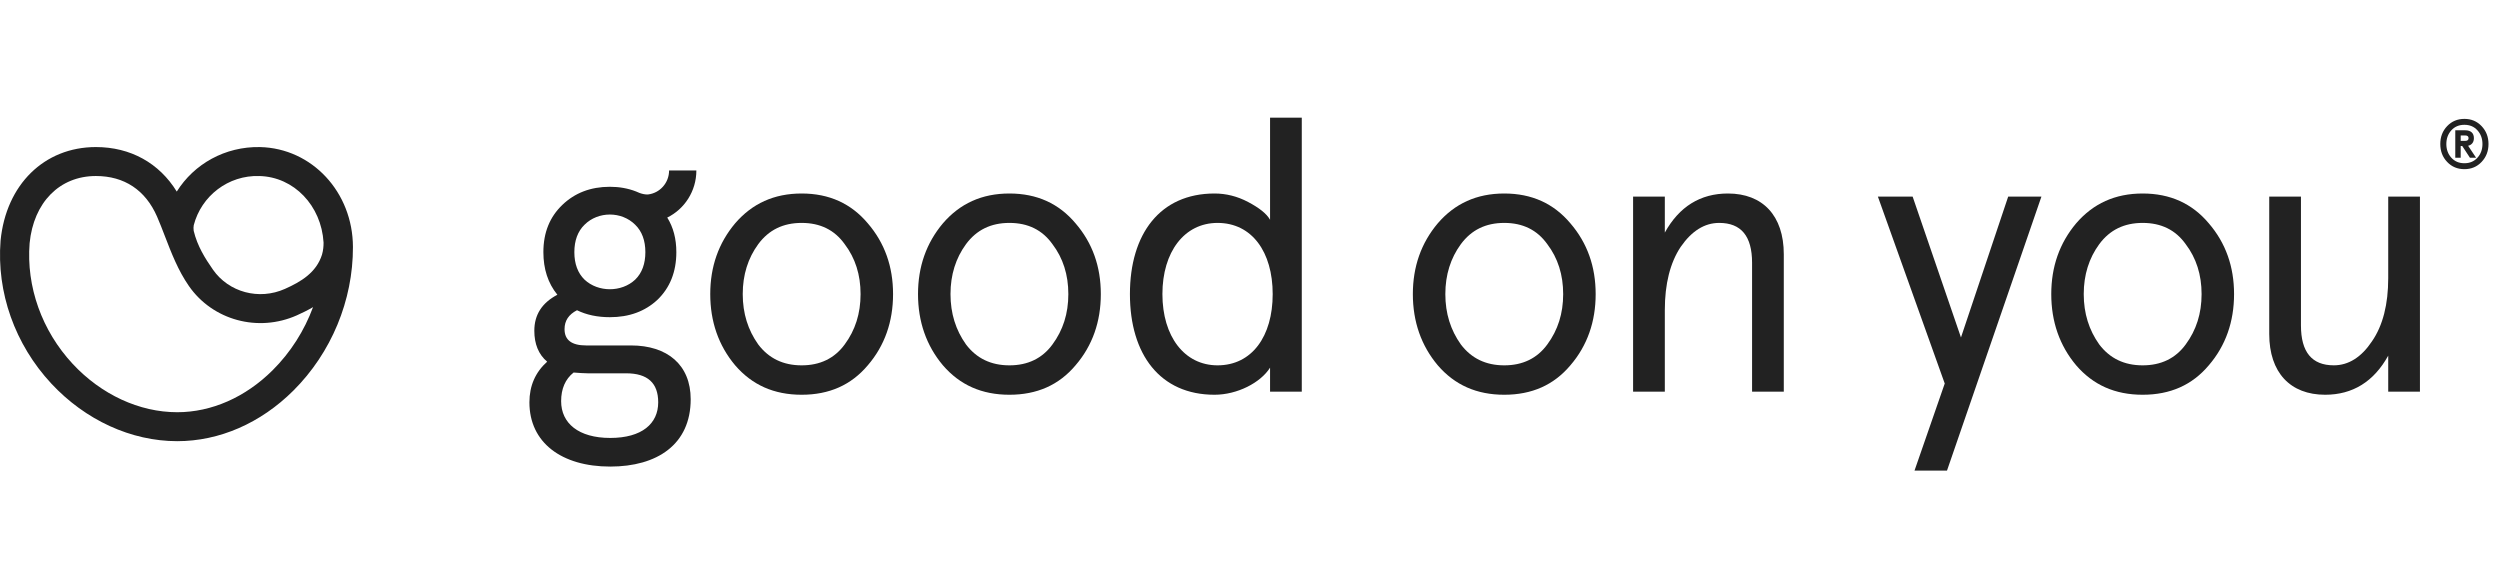
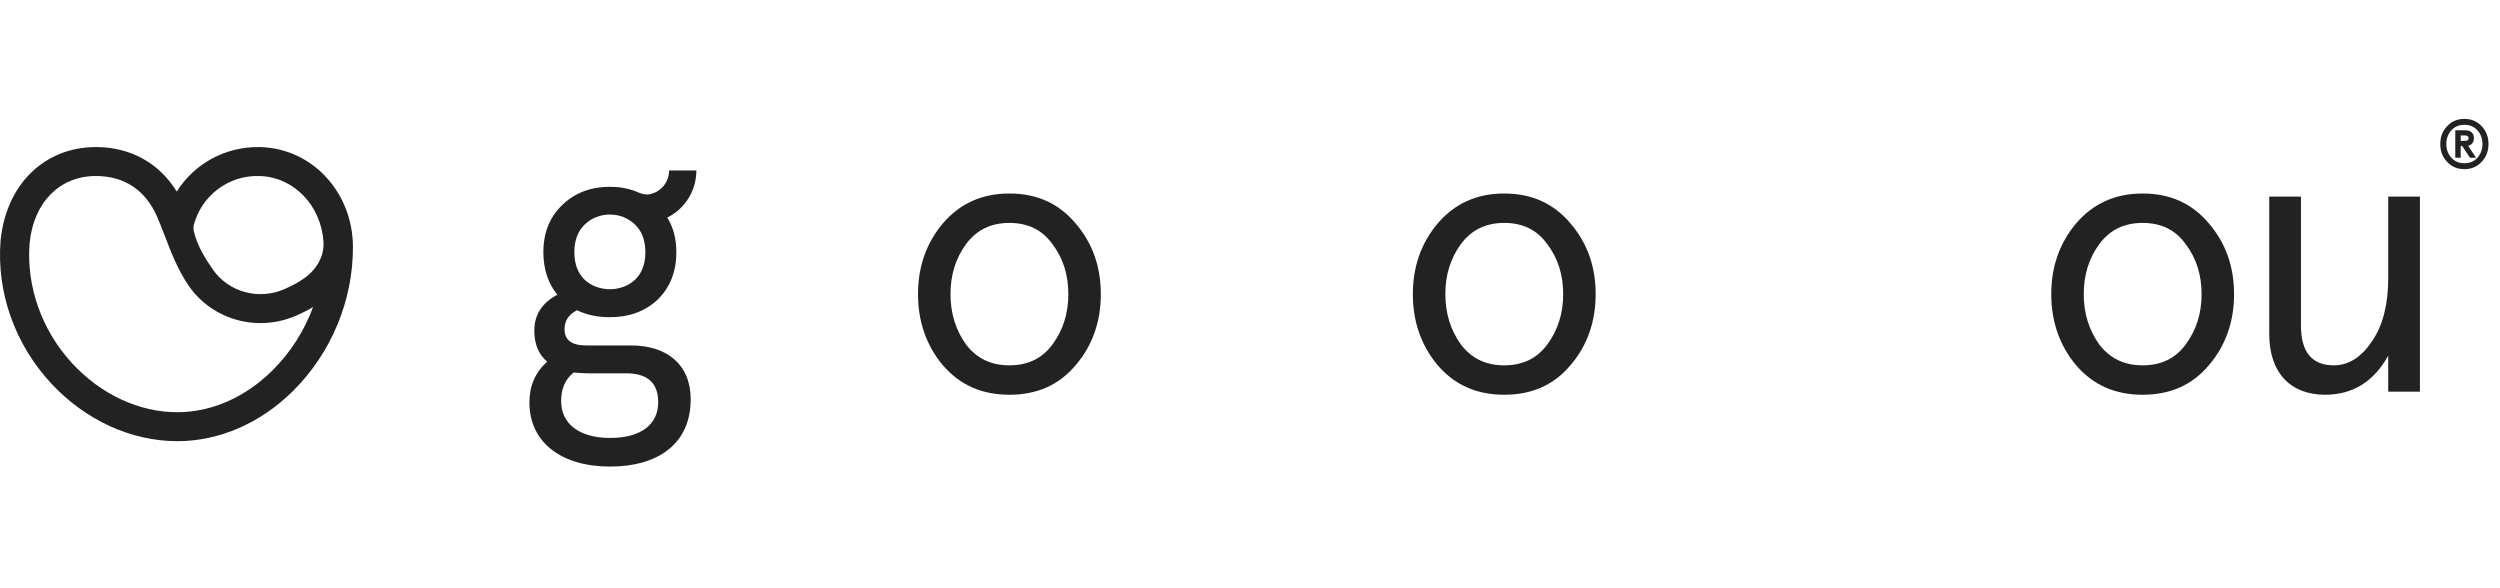
<svg xmlns="http://www.w3.org/2000/svg" width="170" height="40" viewBox="0 0 170 40" fill="none">
  <g clip-path="url(#clip0_312_84548)">
    <path fillRule="evenodd" clipRule="evenodd" d="M18.543 25.172C16.691 27.016 14.386 28.031 12.051 28.031C9.477 28.031 6.887 26.833 4.943 24.744C2.845 22.488 1.778 19.489 2.014 16.535C2.285 13.761 4.053 11.969 6.52 11.969C8.452 11.969 9.891 12.923 10.68 14.729C10.864 15.15 11.035 15.596 11.209 16.048C11.654 17.203 12.114 18.397 12.847 19.451C14.466 21.779 17.552 22.616 20.185 21.443C20.545 21.283 20.92 21.1 21.287 20.884C20.697 22.483 19.764 23.956 18.543 25.172ZM17.636 11.97C19.99 12.025 21.853 13.986 22.002 16.49C22.005 16.725 21.983 17.019 21.895 17.32C21.511 18.535 20.468 19.159 19.373 19.646C17.613 20.432 15.555 19.878 14.478 18.332C13.944 17.564 13.422 16.738 13.171 15.696C13.149 15.554 13.157 15.423 13.175 15.312C13.691 13.323 15.525 11.9 17.636 11.97ZM17.682 10.001C15.306 9.954 13.196 11.149 12.02 13.027C10.83 11.09 8.874 10 6.52 10C3.015 10 0.411 12.55 0.039 16.362C-0.242 19.879 1.014 23.422 3.487 26.08C5.804 28.571 8.925 30 12.051 30C14.916 30 17.72 28.779 19.947 26.563C22.532 23.989 24.009 20.428 24 16.794C23.991 13.067 21.216 10.083 17.682 10.001Z" fill="#222222" />
    <path fillRule="evenodd" clipRule="evenodd" d="M167.327 9.21V9.579H167.63C167.784 9.579 167.862 9.517 167.862 9.395C167.862 9.272 167.784 9.21 167.63 9.21H167.327ZM167.956 10.727L167.433 9.929H167.327V10.727H166.959V8.86H167.635C168.016 8.86 168.225 9.048 168.225 9.395C168.225 9.679 168.071 9.859 167.832 9.912L168.375 10.727H167.956ZM166.351 9.794C166.351 10.166 166.467 10.477 166.693 10.727C166.921 10.977 167.215 11.1 167.579 11.1C167.943 11.1 168.238 10.977 168.464 10.727C168.692 10.477 168.807 10.166 168.807 9.794C168.807 9.421 168.692 9.11 168.464 8.86C168.238 8.61 167.943 8.487 167.579 8.487C167.215 8.487 166.921 8.61 166.693 8.86C166.467 9.11 166.351 9.421 166.351 9.794ZM165.94 9.794C165.94 9.307 166.094 8.903 166.407 8.575C166.719 8.246 167.113 8.084 167.579 8.084C168.046 8.084 168.435 8.246 168.747 8.575C169.059 8.903 169.218 9.307 169.218 9.794C169.218 10.28 169.059 10.684 168.747 11.012C168.435 11.342 168.046 11.503 167.579 11.503C167.113 11.503 166.719 11.342 166.407 11.012C166.094 10.684 165.94 10.28 165.94 9.794Z" fill="#222222" />
-     <path fillRule="evenodd" clipRule="evenodd" d="M57.441 23.421C56.747 24.369 55.771 24.843 54.513 24.843C53.254 24.843 52.278 24.369 51.559 23.421C50.865 22.447 50.506 21.316 50.506 20C50.506 18.684 50.865 17.553 51.559 16.605C52.278 15.632 53.254 15.158 54.513 15.158C55.771 15.158 56.747 15.632 57.441 16.605C58.16 17.553 58.519 18.684 58.519 20C58.519 21.316 58.16 22.447 57.441 23.421ZM54.513 13.158C52.637 13.158 51.148 13.842 49.992 15.184C48.862 16.526 48.297 18.131 48.297 20C48.297 21.868 48.862 23.5 49.992 24.843C51.148 26.184 52.637 26.843 54.513 26.843C56.387 26.843 57.877 26.184 59.008 24.843C60.163 23.5 60.728 21.868 60.728 20C60.728 18.131 60.163 16.526 59.008 15.184C57.877 13.842 56.387 13.158 54.513 13.158Z" fill="#222222" />
    <path fillRule="evenodd" clipRule="evenodd" d="M71.569 23.421C70.875 24.369 69.899 24.843 68.641 24.843C67.382 24.843 66.406 24.369 65.687 23.421C64.993 22.447 64.634 21.316 64.634 20C64.634 18.684 64.993 17.553 65.687 16.605C66.406 15.632 67.382 15.158 68.641 15.158C69.899 15.158 70.875 15.632 71.569 16.605C72.288 17.553 72.647 18.684 72.647 20C72.647 21.316 72.288 22.447 71.569 23.421ZM68.641 13.158C66.765 13.158 65.276 13.842 64.12 15.184C62.99 16.526 62.425 18.131 62.425 20C62.425 21.868 62.99 23.5 64.12 24.843C65.276 26.184 66.765 26.843 68.641 26.843C70.515 26.843 72.005 26.184 73.135 24.843C74.291 23.5 74.856 21.868 74.856 20C74.856 18.131 74.291 16.526 73.135 15.184C72.005 13.842 70.515 13.158 68.641 13.158Z" fill="#222222" />
-     <path fillRule="evenodd" clipRule="evenodd" d="M82.794 24.843C80.533 24.843 79.044 22.868 79.044 20C79.044 17.132 80.533 15.158 82.794 15.158C85.131 15.158 86.543 17.132 86.543 20C86.543 22.868 85.131 24.843 82.794 24.843ZM86.364 14.947C86.133 14.527 85.619 14.132 84.874 13.737C84.129 13.342 83.359 13.158 82.588 13.158C78.89 13.158 76.835 15.895 76.835 20C76.835 24.106 78.89 26.843 82.588 26.843C84.129 26.843 85.722 26.026 86.364 25V26.632H88.521V8L86.364 8V14.947Z" fill="#222222" />
    <path fillRule="evenodd" clipRule="evenodd" d="M105.218 23.421C104.524 24.369 103.548 24.843 102.29 24.843C101.032 24.843 100.056 24.369 99.337 23.421C98.643 22.447 98.283 21.316 98.283 20C98.283 18.684 98.643 17.553 99.337 16.605C100.056 15.632 101.032 15.158 102.29 15.158C103.548 15.158 104.524 15.632 105.218 16.605C105.937 17.553 106.296 18.684 106.296 20C106.296 21.316 105.937 22.447 105.218 23.421ZM102.29 13.158C100.416 13.158 98.926 13.842 97.77 15.184C96.639 16.526 96.074 18.131 96.074 20C96.074 21.868 96.639 23.5 97.77 24.843C98.926 26.184 100.416 26.843 102.29 26.843C104.165 26.843 105.655 26.184 106.785 24.843C107.94 23.5 108.505 21.868 108.505 20C108.505 18.131 107.94 16.526 106.785 15.184C105.655 13.842 104.165 13.158 102.29 13.158Z" fill="#222222" />
-     <path fillRule="evenodd" clipRule="evenodd" d="M117.497 13.158C115.622 13.158 114.184 14.052 113.208 15.816V13.368H111.05V26.632H113.208V21.079C113.208 19.316 113.567 17.869 114.286 16.79C115.031 15.71 115.904 15.158 116.906 15.158C118.396 15.158 119.141 16.053 119.141 17.869V26.632H121.298V17.29C121.298 14.658 119.86 13.158 117.497 13.158Z" fill="#222222" />
-     <path fillRule="evenodd" clipRule="evenodd" d="M133.346 22.948L130.059 13.369H127.696L132.242 26.079L130.187 32H132.396L138.817 13.369H136.557L133.346 22.948Z" fill="#222222" />
    <path fillRule="evenodd" clipRule="evenodd" d="M148.629 23.421C147.936 24.369 146.959 24.843 145.701 24.843C144.443 24.843 143.467 24.369 142.748 23.421C142.054 22.447 141.694 21.316 141.694 20C141.694 18.684 142.054 17.553 142.748 16.605C143.467 15.632 144.443 15.158 145.701 15.158C146.959 15.158 147.936 15.632 148.629 16.605C149.348 17.553 149.708 18.684 149.708 20C149.708 21.316 149.348 22.447 148.629 23.421ZM145.701 13.158C143.827 13.158 142.337 13.842 141.181 15.184C140.051 16.526 139.486 18.131 139.486 20C139.486 21.868 140.051 23.5 141.181 24.843C142.337 26.184 143.827 26.843 145.701 26.843C147.576 26.843 149.066 26.184 150.196 24.843C151.351 23.5 151.916 21.868 151.916 20C151.916 18.131 151.351 16.526 150.196 15.184C149.066 13.842 147.576 13.158 145.701 13.158Z" fill="#222222" />
    <path fillRule="evenodd" clipRule="evenodd" d="M162.399 13.368V18.921C162.399 20.684 162.039 22.132 161.294 23.21C160.575 24.29 159.701 24.842 158.7 24.842C157.21 24.842 156.465 23.947 156.465 22.132V13.368H154.308V22.711C154.308 25.342 155.746 26.843 158.109 26.843C159.984 26.843 161.423 25.948 162.399 24.184V26.632H164.556V13.368H162.399Z" fill="#222222" />
    <path fillRule="evenodd" clipRule="evenodd" d="M43.191 19.017C42.267 19.885 40.675 19.885 39.75 19.017C39.288 18.569 39.056 17.938 39.056 17.148C39.056 16.358 39.288 15.727 39.75 15.28C40.675 14.358 42.267 14.358 43.191 15.28C43.654 15.727 43.885 16.358 43.885 17.148C43.885 17.938 43.654 18.569 43.191 19.017ZM39.005 25.332C39.39 25.359 39.699 25.385 39.955 25.385H42.575C44.039 25.385 44.758 26.043 44.758 27.359C44.758 28.806 43.654 29.78 41.496 29.78C39.339 29.78 38.157 28.78 38.157 27.28C38.157 26.437 38.44 25.78 39.005 25.332ZM47.353 11.59H45.498C45.498 12.439 44.867 13.133 44.062 13.224C43.861 13.236 43.645 13.178 43.484 13.119C43.406 13.084 43.328 13.05 43.248 13.019C42.691 12.803 42.102 12.701 41.471 12.701C40.161 12.701 39.082 13.122 38.235 13.937C37.387 14.753 36.95 15.806 36.95 17.148C36.95 18.28 37.258 19.253 37.901 20.043C36.848 20.596 36.334 21.411 36.334 22.491C36.334 23.385 36.616 24.096 37.207 24.595C36.411 25.306 36 26.228 36 27.359C36 30.096 38.183 31.727 41.496 31.727C44.681 31.727 46.967 30.227 46.967 27.149C46.967 24.806 45.375 23.49 42.909 23.49H39.853C38.877 23.49 38.389 23.122 38.389 22.385C38.389 21.806 38.671 21.385 39.236 21.096C39.878 21.411 40.623 21.569 41.471 21.569C42.781 21.569 43.859 21.175 44.707 20.385C45.554 19.569 45.991 18.49 45.991 17.148C45.991 16.245 45.792 15.469 45.373 14.794C46.542 14.222 47.353 13.003 47.353 11.59Z" fill="#222222" />
  </g>
  <defs>
    <clipPath id="clip0_312_84548">
      <rect width="169.218" height="40" fill="white" />
    </clipPath>
  </defs>
</svg>